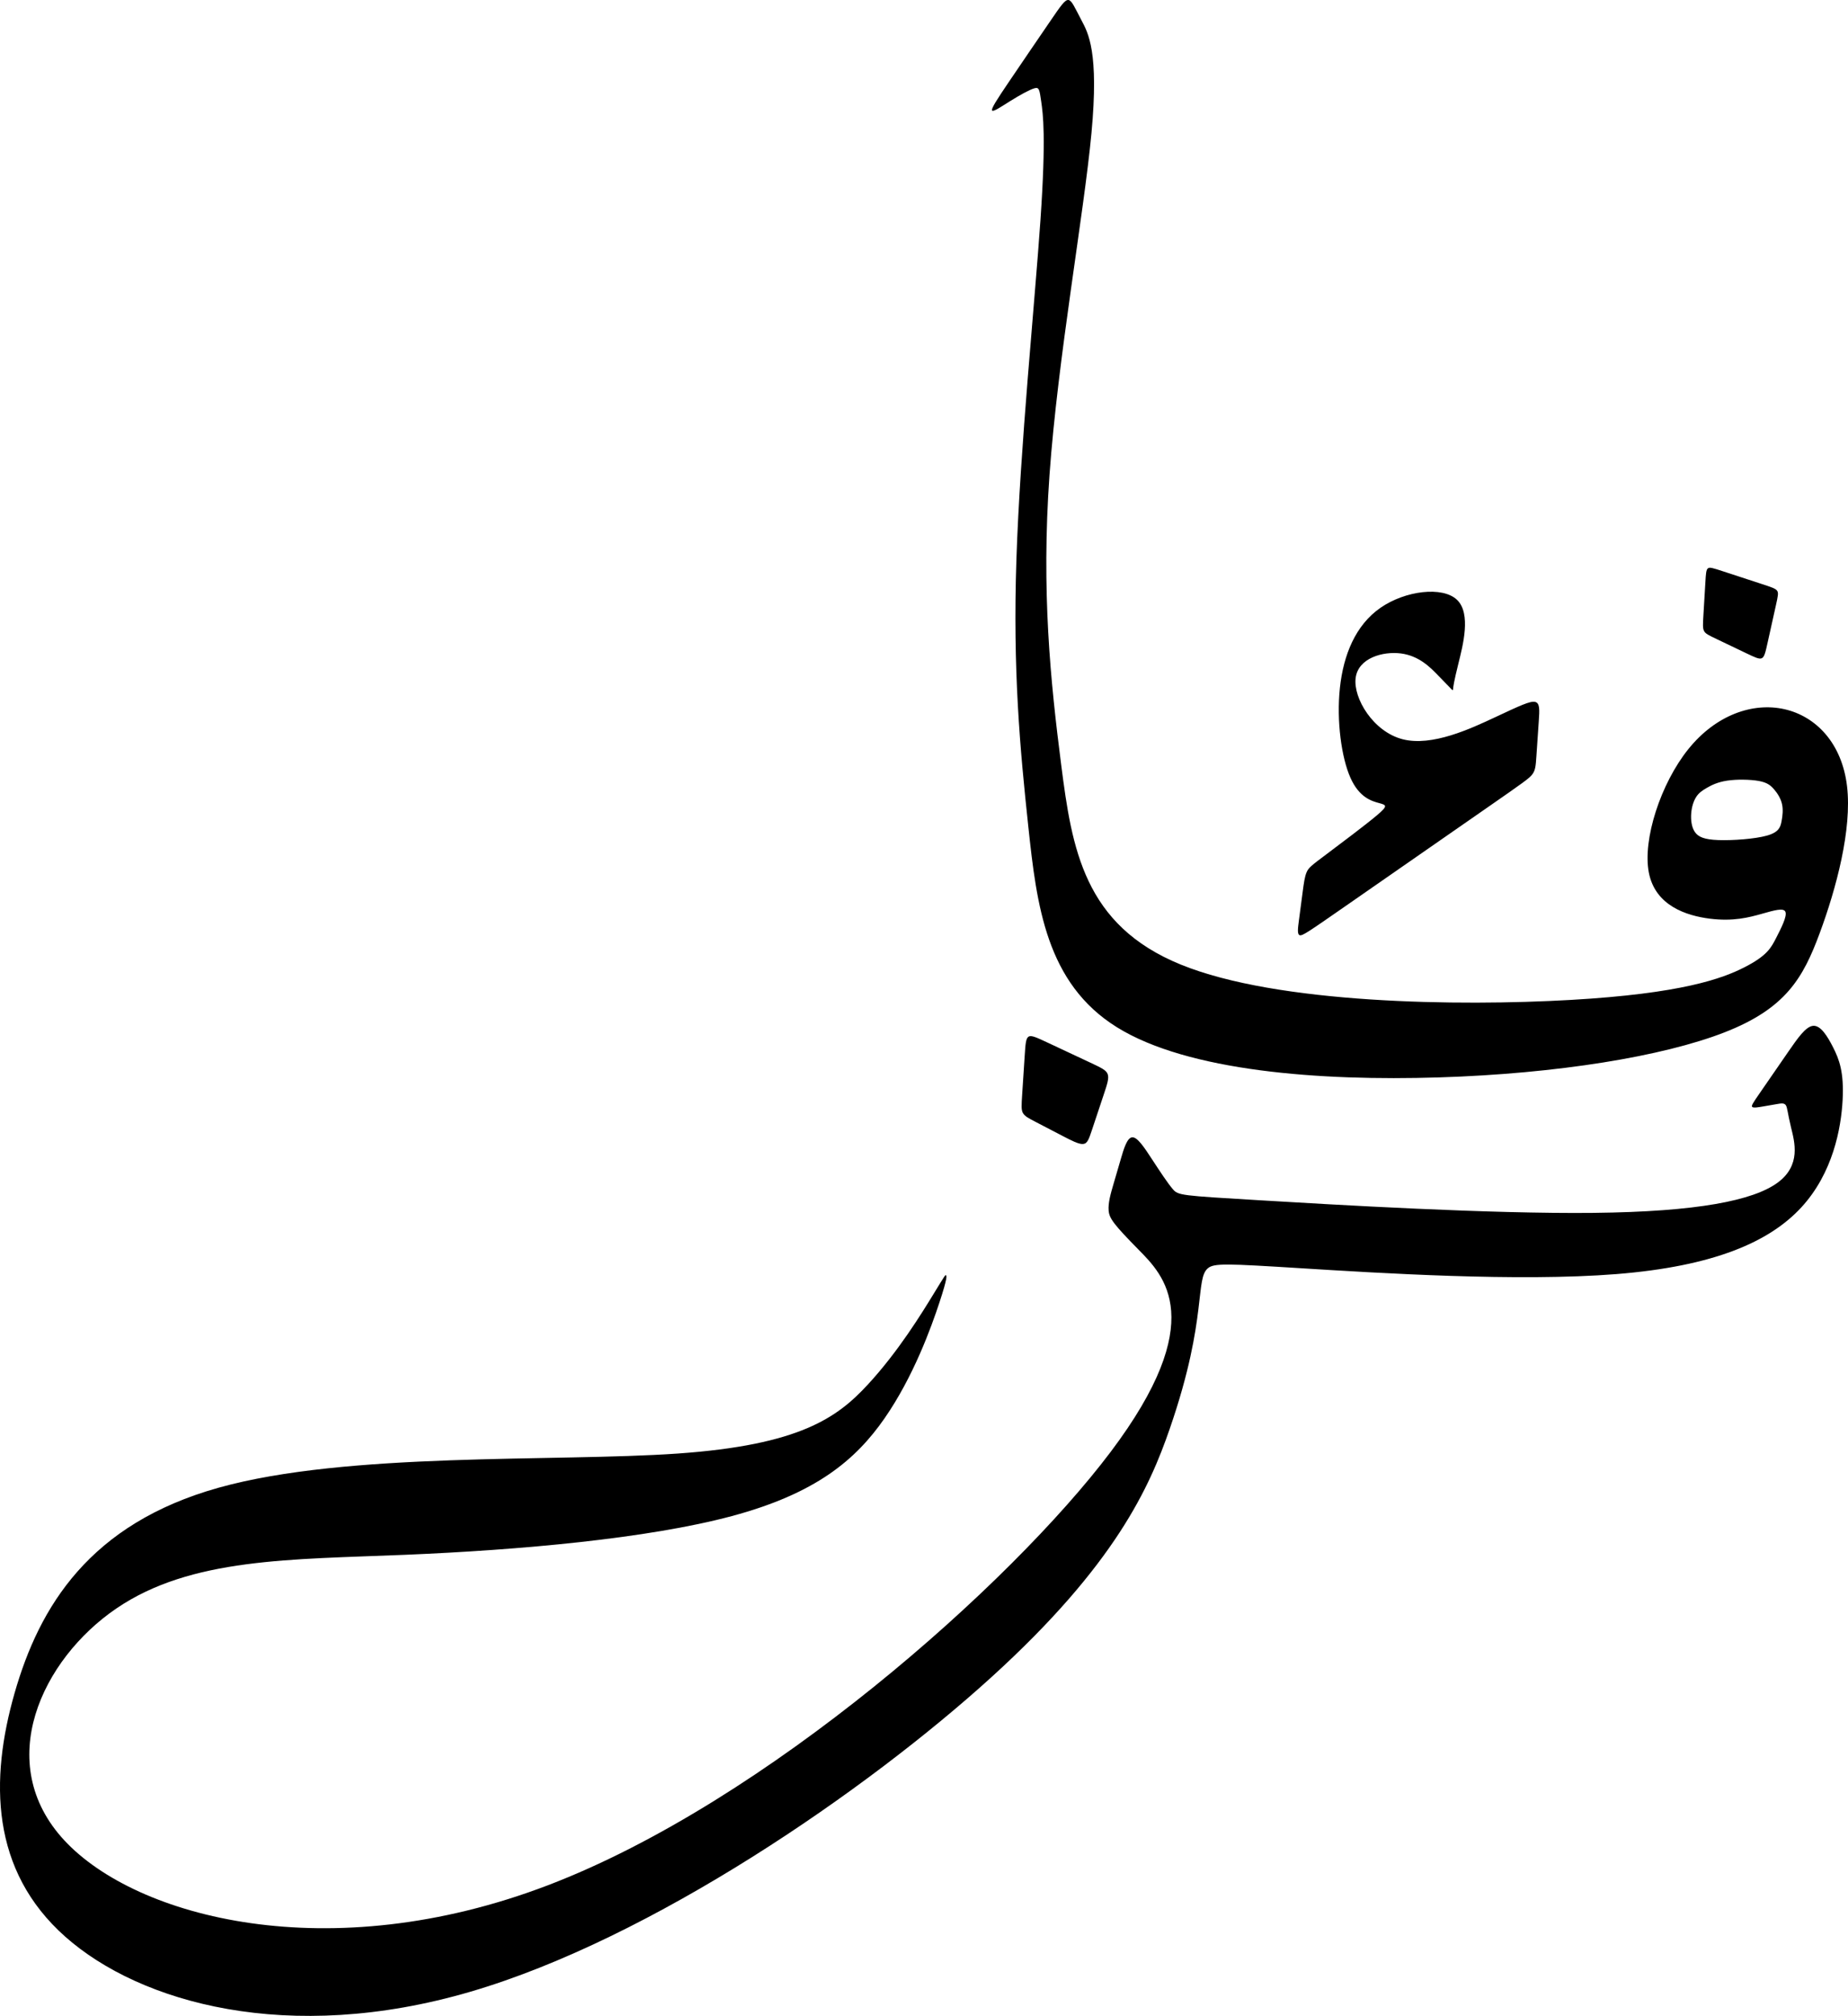
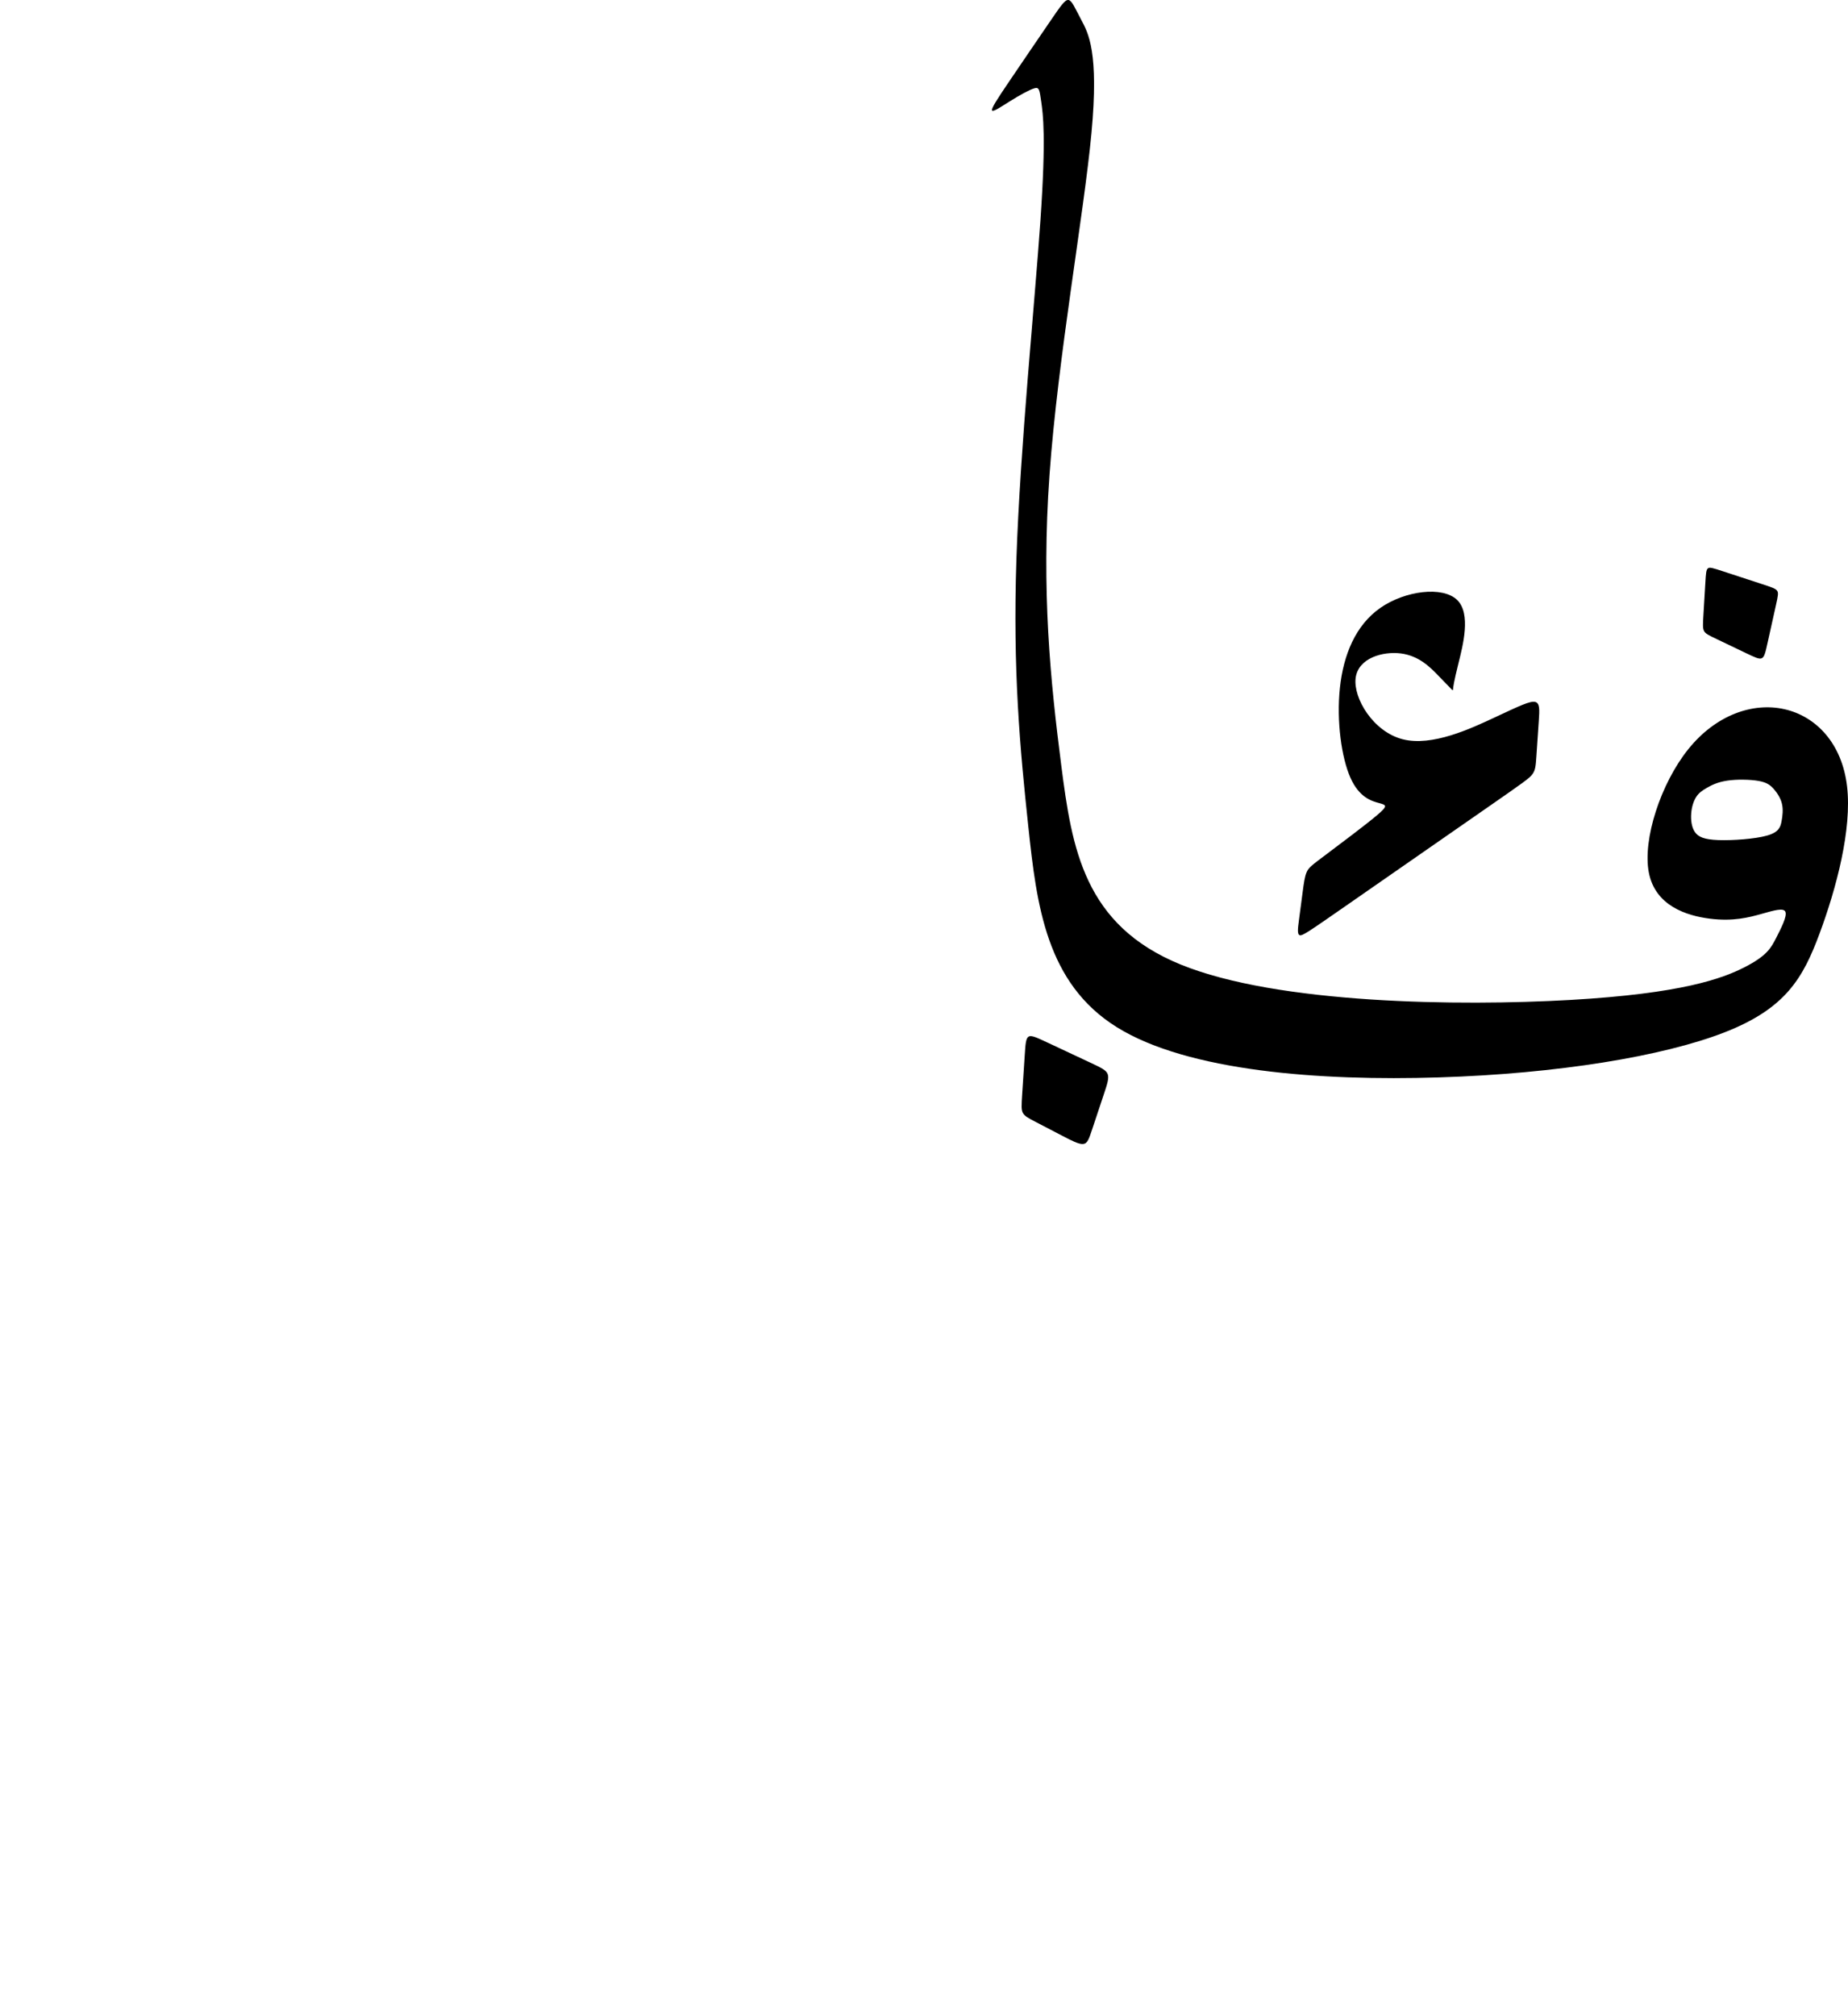
<svg xmlns="http://www.w3.org/2000/svg" id="svg8" version="1.1" viewBox="0 0 131.58 143.47" height="143.47mm" width="131.58mm">
  <defs id="defs2" />
  <g transform="translate(322.107,-44.116)" id="layer2">
-     <path d="m -255.634,136.202 c -0.837,1.367 -2.511,4.101 -4.679,6.447 -2.168,2.347 -4.831,4.307 -13.552,4.914 -8.722,0.608 -23.498,-0.137 -32.678,2.431 -9.18,2.569 -12.761,8.452 -14.526,14.618 -1.765,6.166 -1.712,12.615 3.606,17.333 5.318,4.718 15.9,7.704 28.838,3.922 12.938,-3.782 28.233,-14.333 37.093,-22.375 8.86,-8.042 11.289,-13.578 12.709,-17.683 1.419,-4.105 1.829,-6.777 2.043,-8.513 0.213,-1.736 0.23,-2.534 0.668,-2.913 0.438,-0.379 1.296,-0.34 6.716,-0.004 5.42,0.336 15.397,0.967 22.362,0.413 6.966,-0.554 10.917,-2.295 13.178,-4.743 2.261,-2.449 2.839,-5.643 2.946,-7.646 0.106,-2.003 -0.251,-2.904 -0.67,-3.734 -0.419,-0.83 -0.899,-1.589 -1.426,-1.548 -0.527,0.041 -1.107,0.882 -1.804,1.892 -0.697,1.01 -1.511,2.19 -1.994,2.889 -0.482,0.699 -0.633,0.917 -0.538,0.996 0.095,0.08 0.434,0.021 0.78,-0.039 0.346,-0.06 0.698,-0.12 0.985,-0.17 0.287,-0.05 0.509,-0.088 0.623,0.083 0.115,0.17 0.122,0.548 0.371,1.577 0.25,1.029 0.742,2.708 -0.978,3.952 -1.72,1.244 -5.652,2.053 -13.068,2.133 -7.416,0.08 -18.311,-0.571 -23.855,-0.901 -5.544,-0.331 -5.734,-0.342 -6.114,-0.784 -0.38,-0.442 -0.952,-1.317 -1.488,-2.136 -0.535,-0.819 -1.035,-1.583 -1.404,-1.558 -0.369,0.025 -0.607,0.838 -0.806,1.519 -0.199,0.682 -0.359,1.23 -0.54,1.847 -0.18,0.617 -0.381,1.302 -0.334,1.851 0.047,0.549 0.341,0.962 2.129,2.779 1.788,1.816 5.072,5.038 -1.995,14.406 -7.067,9.368 -24.486,24.887 -40.062,30.831 -15.576,5.944 -29.307,2.313 -34.423,-3.192 -5.116,-5.505 -1.615,-12.886 3.698,-16.507 5.313,-3.621 12.438,-3.483 20.569,-3.821 8.131,-0.338 17.266,-1.151 23.252,-2.755 5.985,-1.604 8.82,-3.997 10.874,-6.954 2.054,-2.956 3.327,-6.473 3.918,-8.271 0.592,-1.798 0.502,-1.875 0.457,-1.913 -0.045,-0.038 -0.045,-0.038 -0.882,1.328 z m 6.361,-12.875 c 0.124,0.227 0.393,0.367 0.908,0.635 0.515,0.268 1.278,0.665 1.916,0.997 0.637,0.332 1.15,0.598 1.458,0.573 0.309,-0.025 0.414,-0.342 0.643,-1.029 0.229,-0.687 0.582,-1.746 0.828,-2.485 0.247,-0.74 0.387,-1.16 0.284,-1.451 -0.102,-0.291 -0.447,-0.453 -1.272,-0.84 -0.826,-0.387 -2.133,-1 -2.968,-1.391 -0.836,-0.392 -1.2,-0.562 -1.395,-0.443 -0.196,0.119 -0.222,0.528 -0.275,1.339 -0.053,0.812 -0.132,2.027 -0.182,2.791 -0.05,0.764 -0.07,1.078 0.054,1.305 z m 30.63,-30.212 c 0.017,-0.155 0.051,-0.466 0.372,-1.761 0.321,-1.295 0.929,-3.573 -0.096,-4.551 -1.025,-0.978 -3.682,-0.657 -5.45,0.57 -1.768,1.228 -2.635,3.336 -2.887,5.699 -0.252,2.363 0.116,4.966 0.747,6.389 0.63,1.423 1.523,1.667 2.042,1.808 0.52,0.142 0.667,0.182 -0.159,0.876 -0.826,0.695 -2.62,2.04 -3.628,2.796 -1.008,0.756 -1.228,0.921 -1.368,1.24 -0.141,0.319 -0.204,0.795 -0.286,1.418 -0.082,0.624 -0.184,1.397 -0.263,1.994 -0.079,0.597 -0.135,1.02 0.054,1.08 0.189,0.06 0.623,-0.241 3.258,-2.071 2.635,-1.83 7.472,-5.189 10.088,-7.006 2.616,-1.817 3.017,-2.095 3.228,-2.39 0.211,-0.295 0.232,-0.606 0.278,-1.285 0.046,-0.68 0.117,-1.728 0.17,-2.501 0.052,-0.774 0.086,-1.272 -0.263,-1.351 -0.349,-0.078 -1.08,0.264 -2.828,1.083 -1.748,0.819 -4.513,2.114 -6.607,1.574 -2.094,-0.54 -3.518,-2.916 -3.344,-4.349 0.173,-1.433 1.943,-1.924 3.23,-1.756 1.286,0.168 2.089,0.994 2.624,1.545 0.535,0.551 0.804,0.828 0.938,0.966 0.134,0.138 0.134,0.138 0.151,-0.017 z m 18.14,-8.549 c -0.126,0.101 -0.143,0.38 -0.181,1.026 -0.039,0.646 -0.1,1.659 -0.138,2.306 -0.039,0.648 -0.056,0.931 0.045,1.125 0.101,0.194 0.322,0.299 0.897,0.574 0.575,0.275 1.505,0.72 2.12,1.014 0.614,0.294 0.913,0.437 1.098,0.348 0.185,-0.089 0.257,-0.41 0.421,-1.152 0.165,-0.741 0.423,-1.902 0.576,-2.593 0.153,-0.69 0.202,-0.908 0.086,-1.063 -0.116,-0.155 -0.394,-0.246 -1.143,-0.491 -0.749,-0.245 -1.966,-0.644 -2.693,-0.881 -0.727,-0.238 -0.962,-0.315 -1.088,-0.214 z m -45.533,-40.449 c -0.244,-0.03 -0.538,0.399 -1.324,1.55 -0.787,1.151 -2.066,3.023 -2.918,4.284 -0.852,1.261 -1.276,1.912 -1.189,2.03 0.087,0.118 0.685,-0.297 1.324,-0.694 0.639,-0.397 1.319,-0.777 1.671,-0.882 0.352,-0.105 0.376,0.066 0.502,0.947 0.126,0.881 0.353,2.472 -0.054,8.41 -0.408,5.938 -1.45,16.222 -1.713,24.146 -0.263,7.925 0.254,13.489 0.849,19.054 0.594,5.565 1.265,11.128 6.308,14.262 5.043,3.133 14.458,3.836 22.916,3.57 8.459,-0.266 15.961,-1.5 20.331,-3.201 4.369,-1.7 5.605,-3.867 6.787,-7.055 1.182,-3.188 2.311,-7.399 1.951,-10.462 -0.36,-3.063 -2.21,-4.979 -4.453,-5.486 -2.243,-0.507 -4.88,0.395 -6.849,2.842 -1.968,2.447 -3.268,6.438 -2.81,8.79 0.458,2.352 2.674,3.065 4.339,3.274 1.664,0.209 2.777,-0.085 3.676,-0.337 0.899,-0.252 1.583,-0.461 1.71,-0.146 0.127,0.315 -0.303,1.155 -0.662,1.856 -0.359,0.701 -0.648,1.263 -2.237,2.077 -1.589,0.814 -4.48,1.88 -12.396,2.333 -7.916,0.453 -20.858,0.294 -27.756,-2.515 -6.898,-2.808 -7.754,-8.265 -8.514,-14.201 -0.76,-5.936 -1.426,-12.349 -0.833,-20.665 0.594,-8.316 2.447,-18.535 2.987,-24.314 0.54,-5.779 -0.233,-7.12 -0.717,-8.035 -0.484,-0.915 -0.68,-1.403 -0.924,-1.433 z m 48.059,55.488 c 0.397,0.004 0.783,0.035 1.082,0.088 0.598,0.107 0.849,0.305 1.092,0.585 0.244,0.281 0.48,0.644 0.574,1.047 0.094,0.403 0.047,0.846 -0.031,1.25 -0.078,0.404 -0.187,0.77 -1.04,1.01 -0.853,0.24 -2.45,0.354 -3.46,0.317 -1.01,-0.037 -1.433,-0.224 -1.672,-0.577 -0.239,-0.352 -0.295,-0.87 -0.258,-1.331 0.037,-0.461 0.168,-0.866 0.349,-1.152 0.181,-0.285 0.411,-0.451 0.746,-0.646 0.335,-0.195 0.773,-0.419 1.466,-0.523 0.346,-0.052 0.755,-0.074 1.153,-0.07 z" style="fill:#000000;stroke:none;stroke-width:0.265px;stroke-linecap:butt;stroke-linejoin:miter;stroke-opacity:1" id="path852" />
+     <path d="m -255.634,136.202 z m 6.361,-12.875 c 0.124,0.227 0.393,0.367 0.908,0.635 0.515,0.268 1.278,0.665 1.916,0.997 0.637,0.332 1.15,0.598 1.458,0.573 0.309,-0.025 0.414,-0.342 0.643,-1.029 0.229,-0.687 0.582,-1.746 0.828,-2.485 0.247,-0.74 0.387,-1.16 0.284,-1.451 -0.102,-0.291 -0.447,-0.453 -1.272,-0.84 -0.826,-0.387 -2.133,-1 -2.968,-1.391 -0.836,-0.392 -1.2,-0.562 -1.395,-0.443 -0.196,0.119 -0.222,0.528 -0.275,1.339 -0.053,0.812 -0.132,2.027 -0.182,2.791 -0.05,0.764 -0.07,1.078 0.054,1.305 z m 30.63,-30.212 c 0.017,-0.155 0.051,-0.466 0.372,-1.761 0.321,-1.295 0.929,-3.573 -0.096,-4.551 -1.025,-0.978 -3.682,-0.657 -5.45,0.57 -1.768,1.228 -2.635,3.336 -2.887,5.699 -0.252,2.363 0.116,4.966 0.747,6.389 0.63,1.423 1.523,1.667 2.042,1.808 0.52,0.142 0.667,0.182 -0.159,0.876 -0.826,0.695 -2.62,2.04 -3.628,2.796 -1.008,0.756 -1.228,0.921 -1.368,1.24 -0.141,0.319 -0.204,0.795 -0.286,1.418 -0.082,0.624 -0.184,1.397 -0.263,1.994 -0.079,0.597 -0.135,1.02 0.054,1.08 0.189,0.06 0.623,-0.241 3.258,-2.071 2.635,-1.83 7.472,-5.189 10.088,-7.006 2.616,-1.817 3.017,-2.095 3.228,-2.39 0.211,-0.295 0.232,-0.606 0.278,-1.285 0.046,-0.68 0.117,-1.728 0.17,-2.501 0.052,-0.774 0.086,-1.272 -0.263,-1.351 -0.349,-0.078 -1.08,0.264 -2.828,1.083 -1.748,0.819 -4.513,2.114 -6.607,1.574 -2.094,-0.54 -3.518,-2.916 -3.344,-4.349 0.173,-1.433 1.943,-1.924 3.23,-1.756 1.286,0.168 2.089,0.994 2.624,1.545 0.535,0.551 0.804,0.828 0.938,0.966 0.134,0.138 0.134,0.138 0.151,-0.017 z m 18.14,-8.549 c -0.126,0.101 -0.143,0.38 -0.181,1.026 -0.039,0.646 -0.1,1.659 -0.138,2.306 -0.039,0.648 -0.056,0.931 0.045,1.125 0.101,0.194 0.322,0.299 0.897,0.574 0.575,0.275 1.505,0.72 2.12,1.014 0.614,0.294 0.913,0.437 1.098,0.348 0.185,-0.089 0.257,-0.41 0.421,-1.152 0.165,-0.741 0.423,-1.902 0.576,-2.593 0.153,-0.69 0.202,-0.908 0.086,-1.063 -0.116,-0.155 -0.394,-0.246 -1.143,-0.491 -0.749,-0.245 -1.966,-0.644 -2.693,-0.881 -0.727,-0.238 -0.962,-0.315 -1.088,-0.214 z m -45.533,-40.449 c -0.244,-0.03 -0.538,0.399 -1.324,1.55 -0.787,1.151 -2.066,3.023 -2.918,4.284 -0.852,1.261 -1.276,1.912 -1.189,2.03 0.087,0.118 0.685,-0.297 1.324,-0.694 0.639,-0.397 1.319,-0.777 1.671,-0.882 0.352,-0.105 0.376,0.066 0.502,0.947 0.126,0.881 0.353,2.472 -0.054,8.41 -0.408,5.938 -1.45,16.222 -1.713,24.146 -0.263,7.925 0.254,13.489 0.849,19.054 0.594,5.565 1.265,11.128 6.308,14.262 5.043,3.133 14.458,3.836 22.916,3.57 8.459,-0.266 15.961,-1.5 20.331,-3.201 4.369,-1.7 5.605,-3.867 6.787,-7.055 1.182,-3.188 2.311,-7.399 1.951,-10.462 -0.36,-3.063 -2.21,-4.979 -4.453,-5.486 -2.243,-0.507 -4.88,0.395 -6.849,2.842 -1.968,2.447 -3.268,6.438 -2.81,8.79 0.458,2.352 2.674,3.065 4.339,3.274 1.664,0.209 2.777,-0.085 3.676,-0.337 0.899,-0.252 1.583,-0.461 1.71,-0.146 0.127,0.315 -0.303,1.155 -0.662,1.856 -0.359,0.701 -0.648,1.263 -2.237,2.077 -1.589,0.814 -4.48,1.88 -12.396,2.333 -7.916,0.453 -20.858,0.294 -27.756,-2.515 -6.898,-2.808 -7.754,-8.265 -8.514,-14.201 -0.76,-5.936 -1.426,-12.349 -0.833,-20.665 0.594,-8.316 2.447,-18.535 2.987,-24.314 0.54,-5.779 -0.233,-7.12 -0.717,-8.035 -0.484,-0.915 -0.68,-1.403 -0.924,-1.433 z m 48.059,55.488 c 0.397,0.004 0.783,0.035 1.082,0.088 0.598,0.107 0.849,0.305 1.092,0.585 0.244,0.281 0.48,0.644 0.574,1.047 0.094,0.403 0.047,0.846 -0.031,1.25 -0.078,0.404 -0.187,0.77 -1.04,1.01 -0.853,0.24 -2.45,0.354 -3.46,0.317 -1.01,-0.037 -1.433,-0.224 -1.672,-0.577 -0.239,-0.352 -0.295,-0.87 -0.258,-1.331 0.037,-0.461 0.168,-0.866 0.349,-1.152 0.181,-0.285 0.411,-0.451 0.746,-0.646 0.335,-0.195 0.773,-0.419 1.466,-0.523 0.346,-0.052 0.755,-0.074 1.153,-0.07 z" style="fill:#000000;stroke:none;stroke-width:0.265px;stroke-linecap:butt;stroke-linejoin:miter;stroke-opacity:1" id="path852" />
  </g>
</svg>